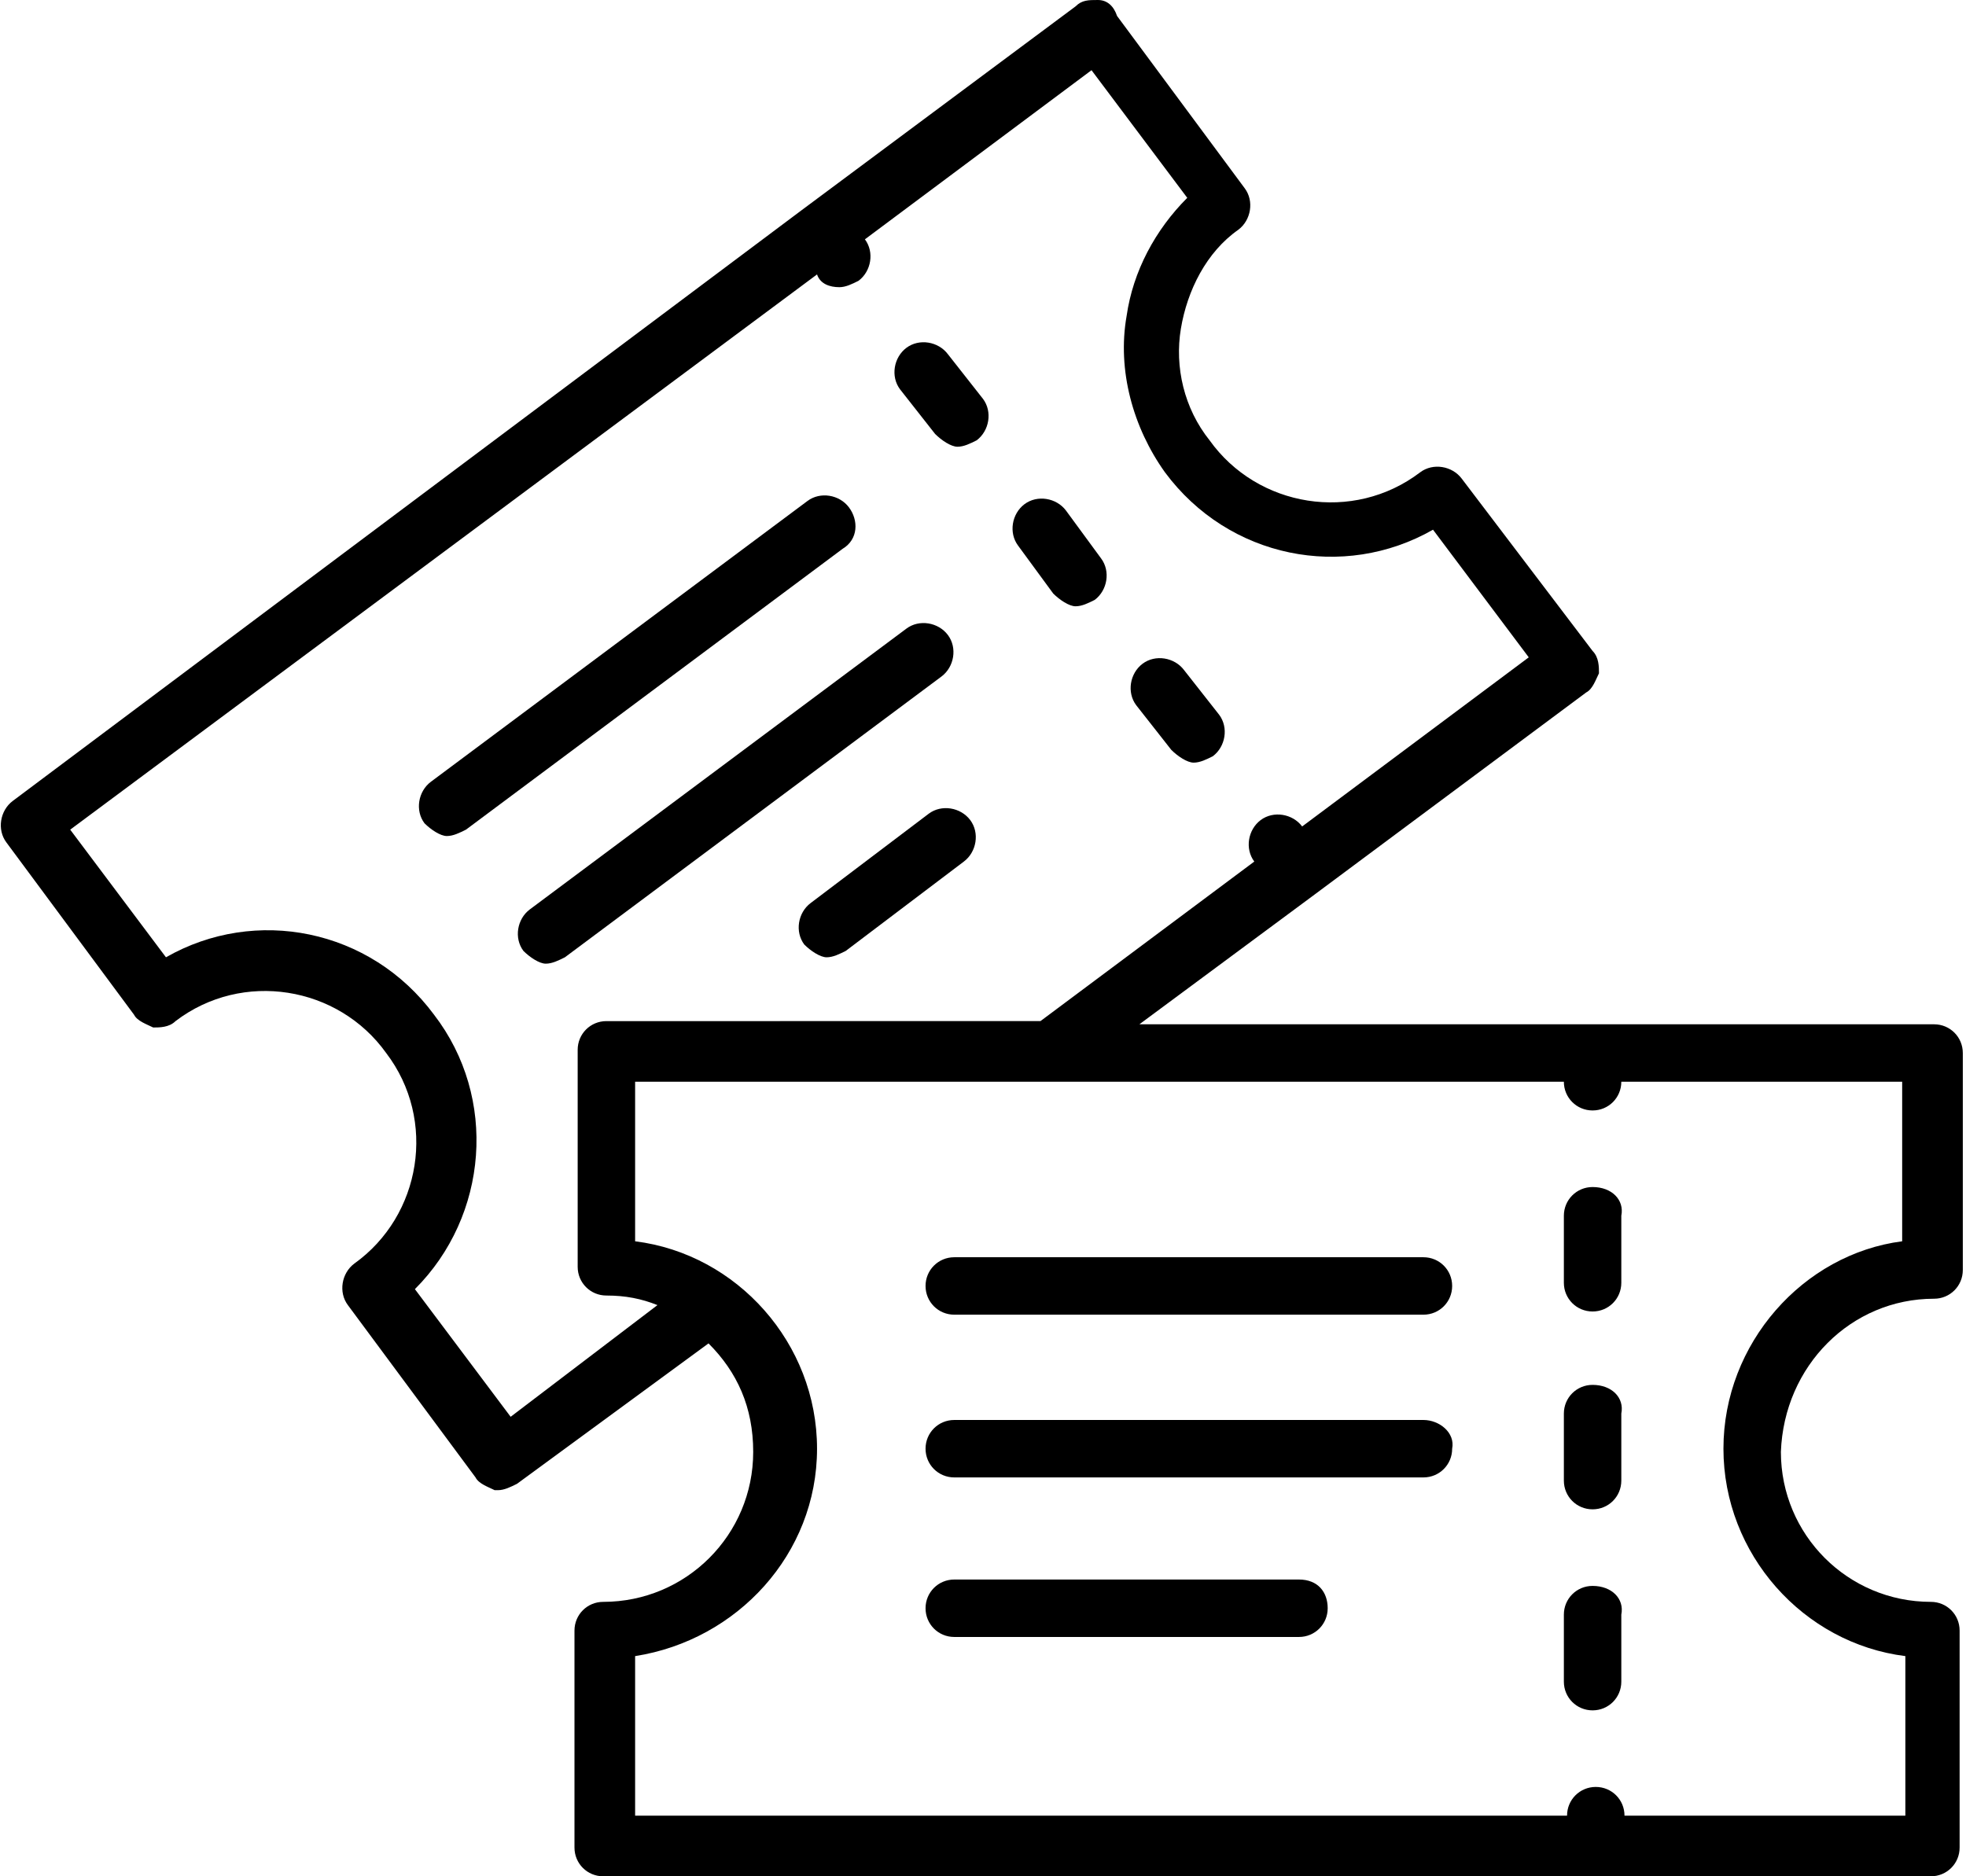
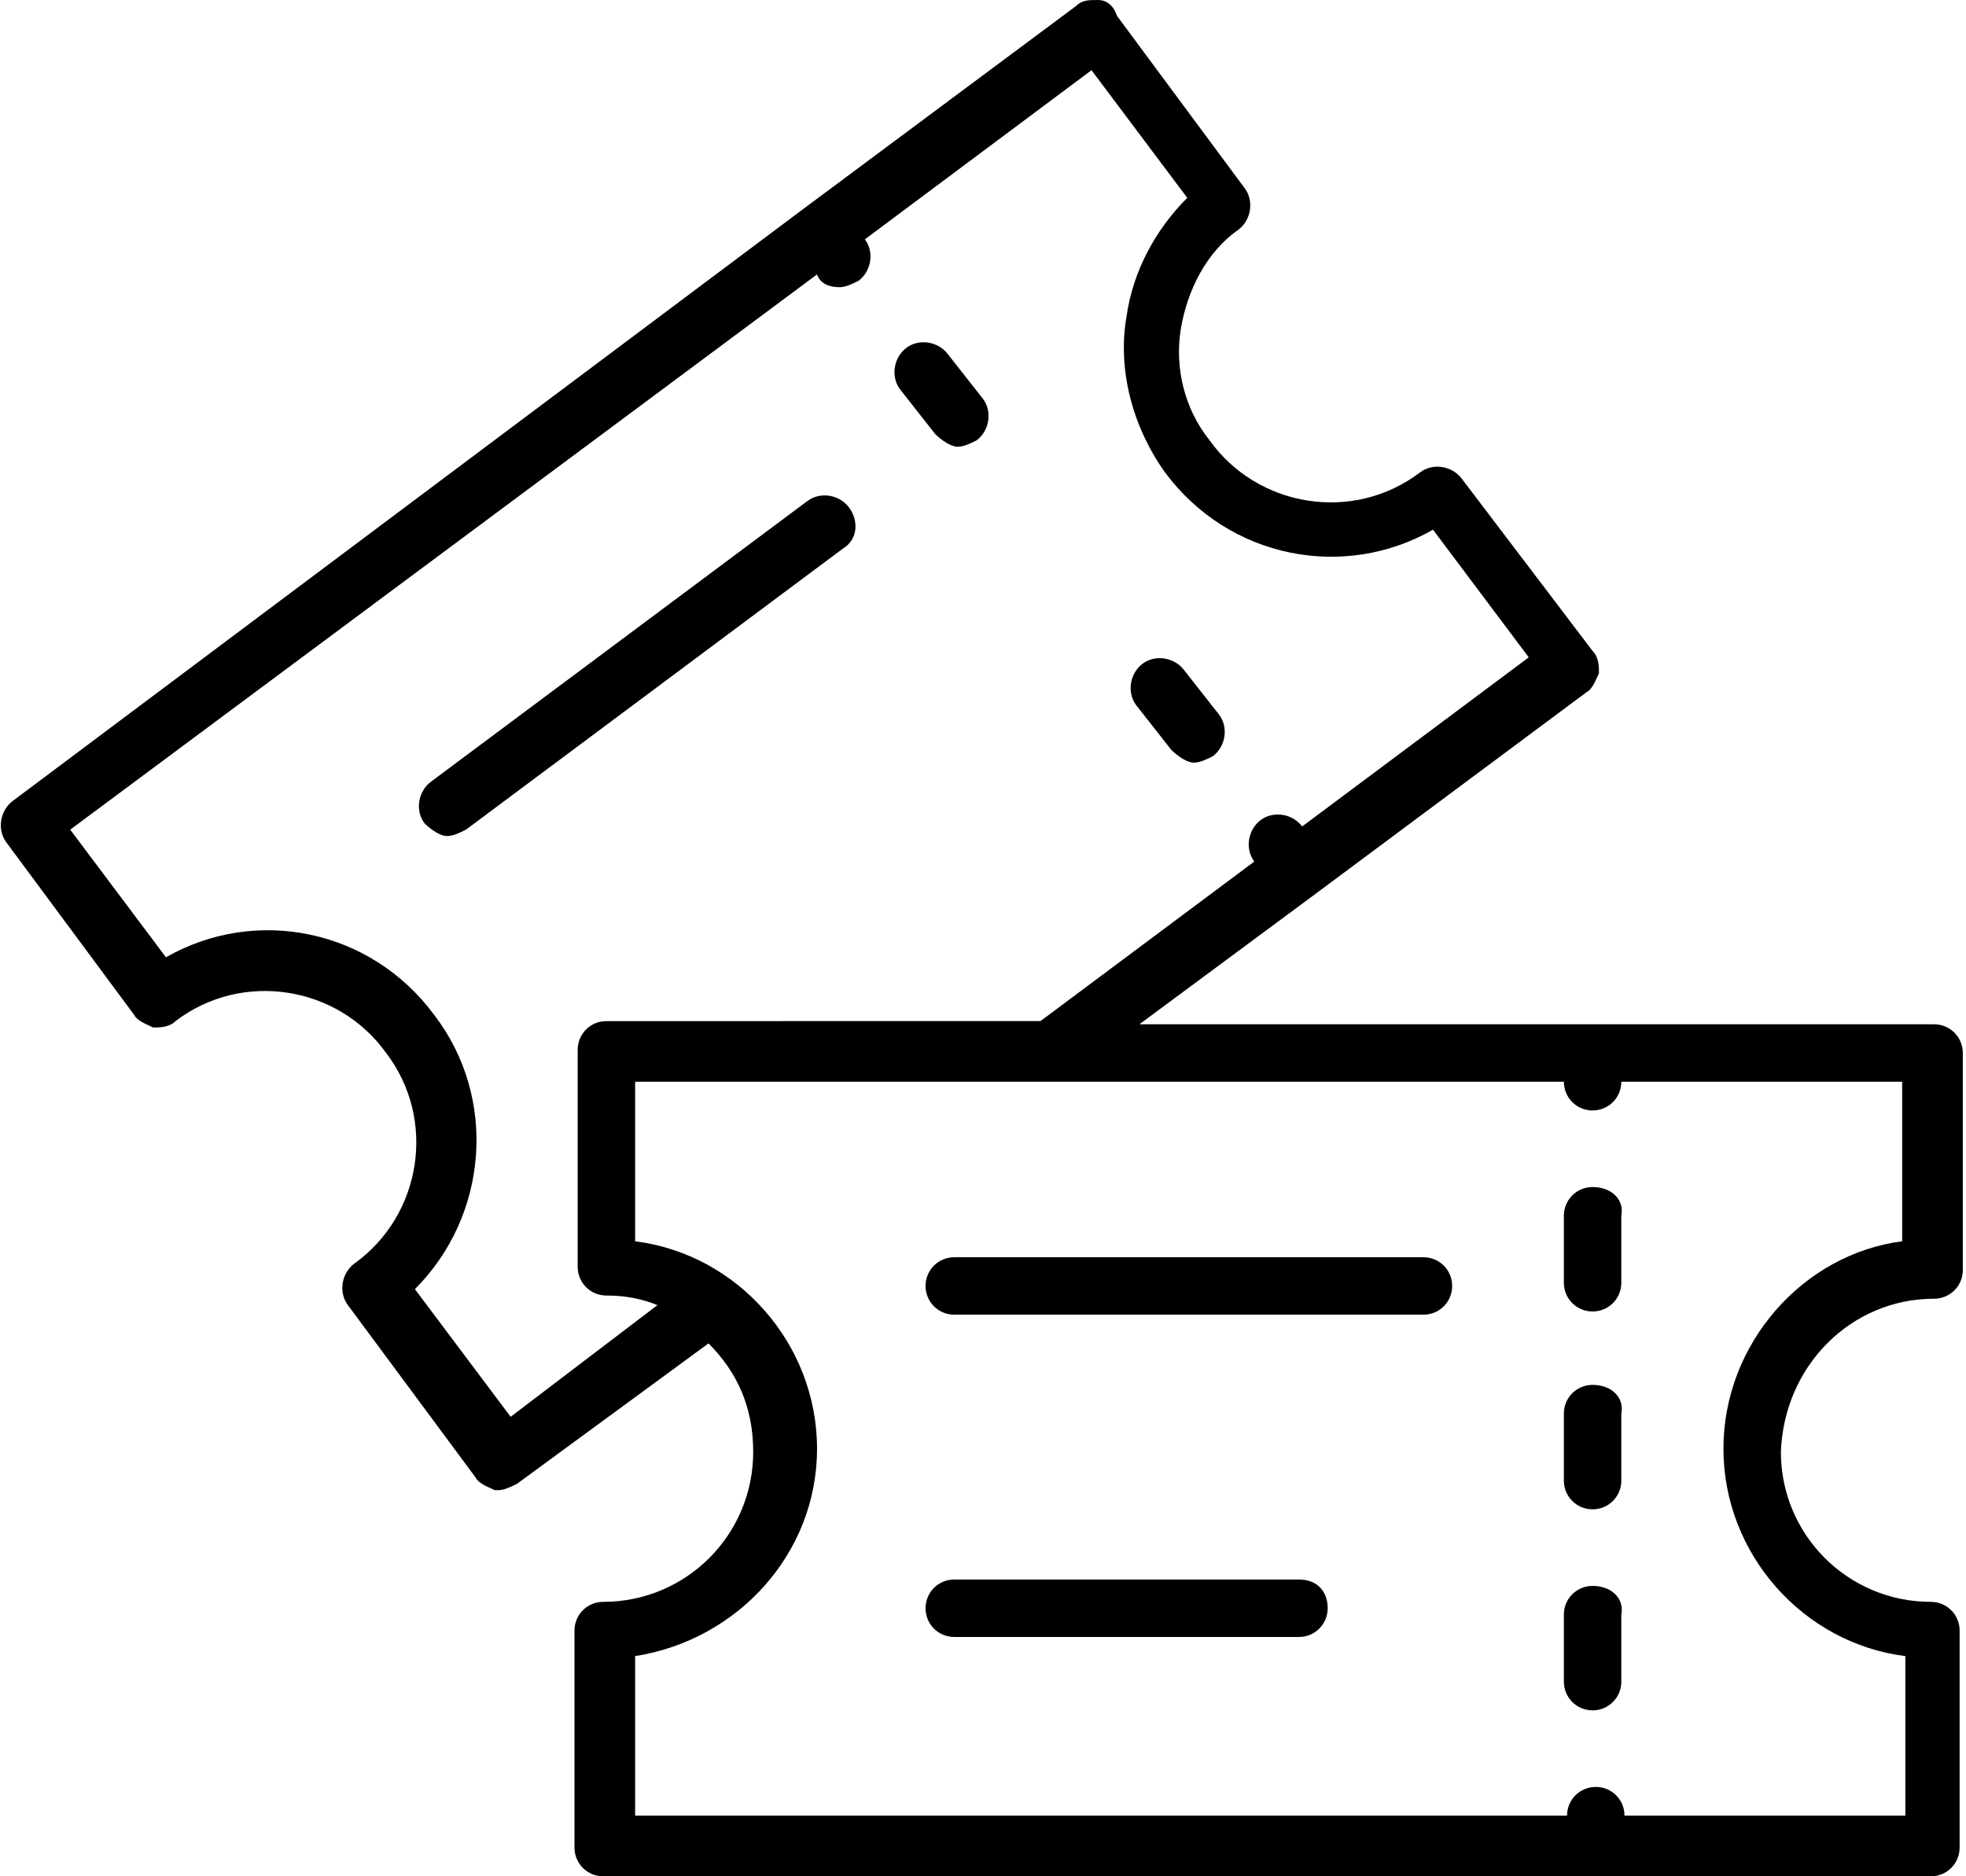
<svg xmlns="http://www.w3.org/2000/svg" id="Livello_1" x="0px" y="0px" viewBox="0 0 61.6 58.8" style="enable-background:new 0 0 61.6 58.8;" xml:space="preserve">
  <style type="text/css">	.st0{stroke:#000000;stroke-width:0.25;stroke-miterlimit:10;}	.st1{fill-rule:evenodd;clip-rule:evenodd;}</style>
  <g>
-     <path d="M33,18.6c0.2,0.2,0.5,0.4,0.7,0.4c0.2,0,0.4-0.1,0.6-0.2c0.4-0.3,0.5-0.9,0.2-1.3L33.4,16c-0.3-0.4-0.9-0.5-1.3-0.2  c-0.4,0.3-0.5,0.9-0.2,1.3L33,18.6z" />
    <path d="M29.3,13.6c0.2,0.2,0.5,0.4,0.7,0.4c0.2,0,0.4-0.1,0.6-0.2c0.4-0.3,0.5-0.9,0.2-1.3l-1.1-1.4c-0.3-0.4-0.9-0.5-1.3-0.2  c-0.4,0.3-0.5,0.9-0.2,1.3L29.3,13.6z" />
    <path d="M36.7,23.5c0.2,0.2,0.5,0.4,0.7,0.4c0.2,0,0.4-0.1,0.6-0.2c0.4-0.3,0.5-0.9,0.2-1.3L37.1,21c-0.3-0.4-0.9-0.5-1.3-0.2  c-0.4,0.3-0.5,0.9-0.2,1.3L36.7,23.5z" />
    <path d="M26.6,15.9c-0.3-0.4-0.9-0.5-1.3-0.2l-11.8,8.8c-0.4,0.3-0.5,0.9-0.2,1.3c0.2,0.2,0.5,0.4,0.7,0.4c0.2,0,0.4-0.1,0.6-0.2  l11.8-8.8C26.9,16.9,26.9,16.3,26.6,15.9z" />
-     <path d="M29.7,19.9c-0.3-0.4-0.9-0.5-1.3-0.2l-11.8,8.8c-0.4,0.3-0.5,0.9-0.2,1.3c0.2,0.2,0.5,0.4,0.7,0.4c0.2,0,0.4-0.1,0.6-0.2  l11.8-8.8C29.9,20.9,30,20.3,29.7,19.9z" />
-     <path d="M29.1,25.5l-3.7,2.8c-0.4,0.3-0.5,0.9-0.2,1.3c0.2,0.2,0.5,0.4,0.7,0.4c0.2,0,0.4-0.1,0.6-0.2l3.7-2.8  c0.4-0.3,0.5-0.9,0.2-1.3C30.1,25.3,29.5,25.2,29.1,25.5z" />
    <path d="M60.6,40.7c0.5,0,0.9-0.4,0.9-0.9V33c0-0.5-0.4-0.9-0.9-0.9H35.7l5.4-4l0,0v0l8.6-6.4c0.2-0.1,0.3-0.4,0.4-0.6  c0-0.2,0-0.5-0.2-0.7l-4.1-5.4c-0.3-0.4-0.9-0.5-1.3-0.2c-2.1,1.6-5.1,1.1-6.6-1c-0.8-1-1.1-2.3-0.9-3.5c0.2-1.2,0.8-2.4,1.8-3.1  c0.4-0.3,0.5-0.9,0.2-1.3l-4-5.4C34.9,0.2,34.7,0,34.4,0c-0.3,0-0.5,0-0.7,0.2l-8.6,6.4h0v0L0.4,25.1C0,25.4-0.1,26,0.2,26.4l4,5.4  c0.1,0.2,0.4,0.3,0.6,0.4c0.2,0,0.5,0,0.7-0.2c2.1-1.6,5.1-1.1,6.6,1c1.6,2.1,1.1,5.1-1,6.6c-0.4,0.3-0.5,0.9-0.2,1.3l4,5.4  c0.1,0.2,0.4,0.3,0.6,0.4c0,0,0.1,0,0.1,0c0.2,0,0.4-0.1,0.6-0.2l6-4.4c0.9,0.9,1.4,2,1.4,3.4c0,2.6-2.1,4.7-4.7,4.7  c-0.5,0-0.9,0.4-0.9,0.9v6.8c0,0.5,0.4,0.9,0.9,0.9h41.6c0.5,0,0.9-0.4,0.9-0.9v-6.8c0-0.5-0.4-0.9-0.9-0.9c-2.6,0-4.7-2.1-4.7-4.7  C55.9,42.8,58,40.7,60.6,40.7z M16,44.4l-3-4c2.3-2.3,2.6-6,0.6-8.6c-2-2.7-5.6-3.4-8.4-1.8l-3-4L25.6,8.6C25.7,8.9,26,9,26.3,9  c0.2,0,0.4-0.1,0.6-0.2c0.4-0.3,0.5-0.9,0.2-1.3l7.1-5.3l3,4c-1,1-1.7,2.3-1.9,3.7c-0.3,1.7,0.2,3.5,1.2,4.9c2,2.7,5.6,3.4,8.4,1.8  l3,4l-7.1,5.3v0c-0.3-0.4-0.9-0.5-1.3-0.2c-0.4,0.3-0.5,0.9-0.2,1.3l-6.7,5H19c-0.5,0-0.9,0.4-0.9,0.9v6.8c0,0.5,0.4,0.9,0.9,0.9  c0.6,0,1.1,0.1,1.6,0.3L16,44.4z M54,45.4c0,3.3,2.5,6.1,5.7,6.5v5h-8.8c0-0.5-0.4-0.9-0.9-0.9c-0.5,0-0.9,0.4-0.9,0.9H19.9v-5  c3.2-0.5,5.7-3.2,5.7-6.5c0-3.3-2.5-6.1-5.7-6.5v-5H49c0,0.5,0.4,0.9,0.9,0.9c0.5,0,0.9-0.4,0.9-0.9h8.8v5  C56.5,39.3,54,42.1,54,45.4z" />
    <path d="M49.9,49.7c-0.5,0-0.9,0.4-0.9,0.9v2.1c0,0.5,0.4,0.9,0.9,0.9c0.5,0,0.9-0.4,0.9-0.9v-2.1C50.9,50.1,50.5,49.7,49.9,49.7z" />
    <path d="M49.9,43.4c-0.5,0-0.9,0.4-0.9,0.9v2.1c0,0.5,0.4,0.9,0.9,0.9c0.5,0,0.9-0.4,0.9-0.9v-2.1C50.9,43.8,50.5,43.4,49.9,43.4z" />
    <path d="M49.9,37.2c-0.5,0-0.9,0.4-0.9,0.9v2.1c0,0.5,0.4,0.9,0.9,0.9c0.5,0,0.9-0.4,0.9-0.9v-2.1C50.9,37.6,50.5,37.2,49.9,37.2z" />
    <path d="M44.6,39.4H29.9c-0.5,0-0.9,0.4-0.9,0.9s0.4,0.9,0.9,0.9h14.7c0.5,0,0.9-0.4,0.9-0.9S45.1,39.4,44.6,39.4z" />
-     <path d="M44.6,44.5H29.9c-0.5,0-0.9,0.4-0.9,0.9c0,0.5,0.4,0.9,0.9,0.9h14.7c0.5,0,0.9-0.4,0.9-0.9C45.6,44.9,45.1,44.5,44.6,44.5z  " />
    <path d="M40.7,49.5H29.9c-0.5,0-0.9,0.4-0.9,0.9s0.4,0.9,0.9,0.9h10.8c0.5,0,0.9-0.4,0.9-0.9S41.3,49.5,40.7,49.5z" />
  </g>
</svg>